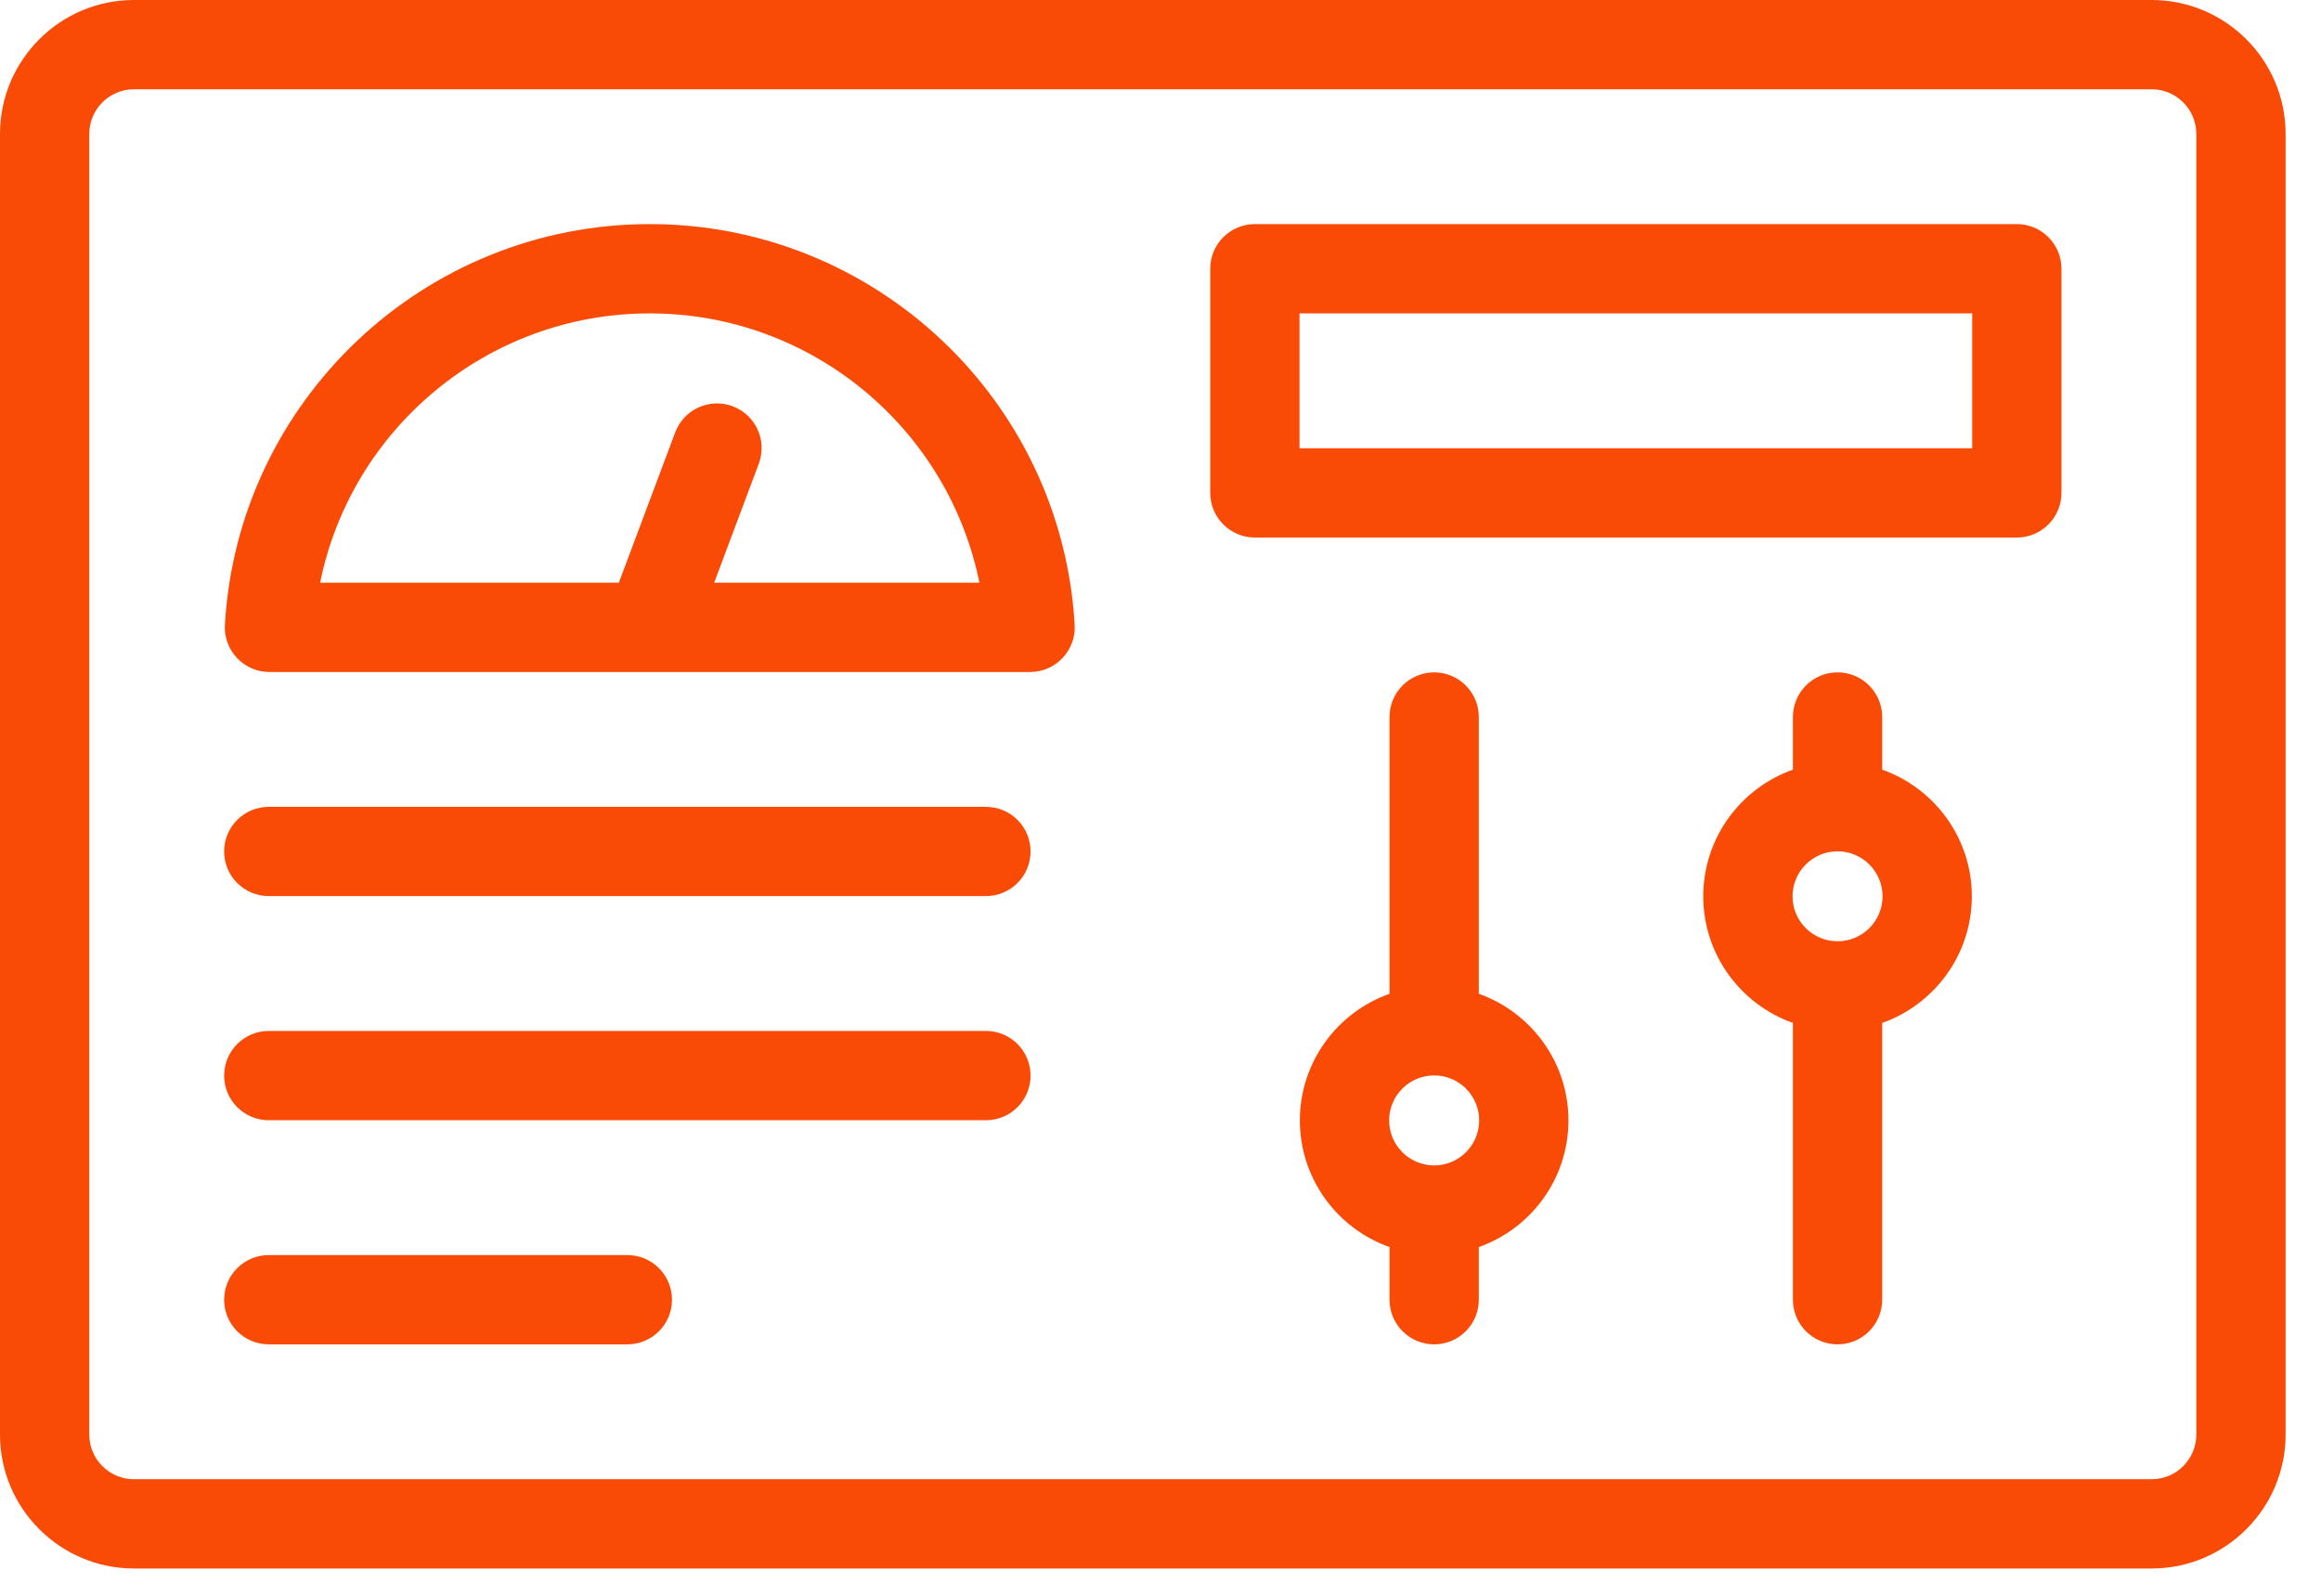
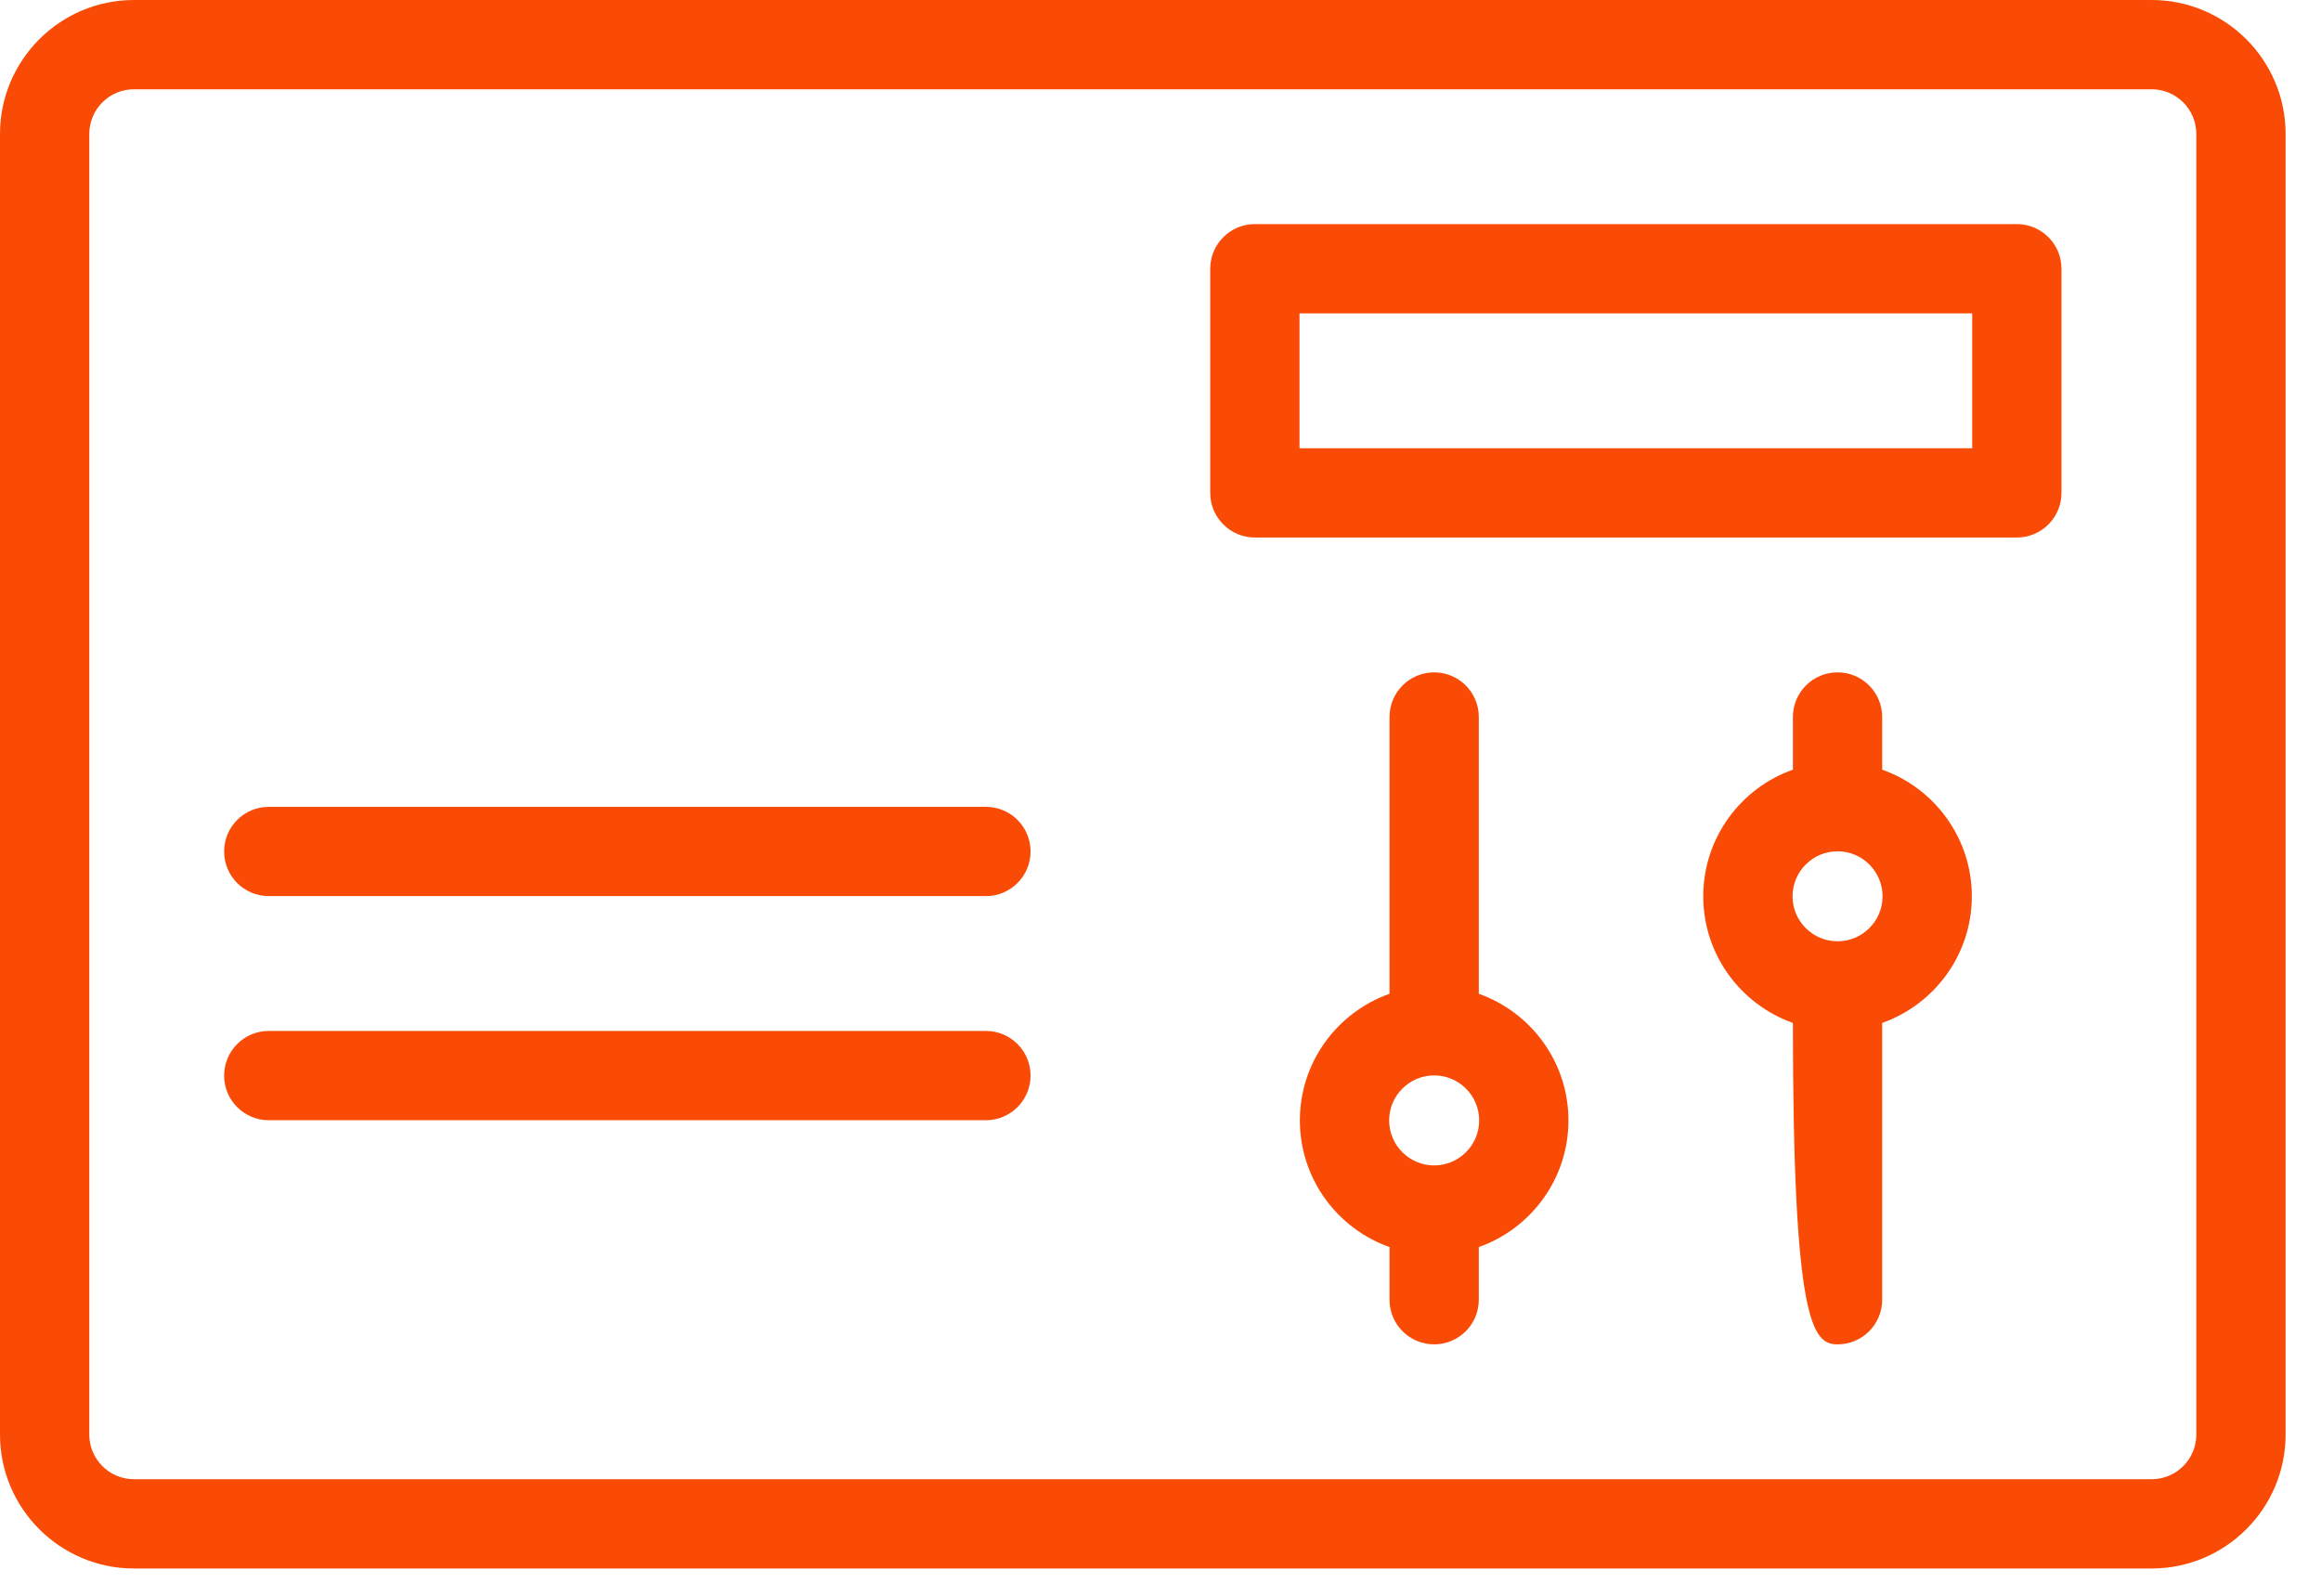
<svg xmlns="http://www.w3.org/2000/svg" width="64px" height="44px" viewBox="0 0 64 44" version="1.1">
  <title>noun-control-panel-5152738</title>
  <g id="Page-1" stroke="none" stroke-width="1" fill="none" fill-rule="evenodd">
    <g id="Home" transform="translate(-1368, -1832)" fill="#F94B05" fill-rule="nonzero">
      <g id="Group-18" transform="translate(-28, 1426)">
        <g id="Group-17" transform="translate(178, 305)">
          <g id="Group-19" transform="translate(1095, 4)">
            <g id="noun-control-panel-5152738" transform="translate(123, 97)">
              <path d="M59.331,0 L3.693,0 C1.657,0 0,1.657 0,3.693 L0,39.555 C0,41.591 1.657,43.248 3.693,43.248 L59.331,43.248 C61.367,43.248 63.024,41.591 63.024,39.555 L63.024,3.693 C63.024,1.657 61.367,0 59.331,0 L59.331,0 Z M60.562,39.555 C60.562,40.234 60.01,40.786 59.331,40.786 L3.693,40.786 C3.014,40.786 2.462,40.234 2.462,39.555 L2.462,3.693 C2.462,3.014 3.014,2.462 3.693,2.462 L59.331,2.462 C60.01,2.462 60.562,3.014 60.562,3.693 L60.562,39.555 Z" id="Shape" />
-               <path d="M17.917,6.179 C11.707,6.179 6.561,11.032 6.201,17.227 C6.16,17.932 6.721,18.529 7.43,18.529 C20.355,18.529 15.369,18.529 28.404,18.529 C29.11,18.529 29.674,17.934 29.633,17.227 C29.273,11.032 24.127,6.179 17.917,6.179 L17.917,6.179 Z M19.693,16.067 L20.923,12.787 C21.162,12.15 20.839,11.44 20.203,11.202 C19.566,10.963 18.857,11.286 18.618,11.922 L17.064,16.067 L8.827,16.067 C9.687,11.812 13.454,8.641 17.917,8.641 C22.379,8.641 26.146,11.812 27.007,16.067 L19.693,16.067 L19.693,16.067 Z" id="Shape" />
              <path d="M27.186,22.247 L7.411,22.247 C6.731,22.247 6.18,22.798 6.18,23.477 C6.18,24.157 6.731,24.708 7.411,24.708 L27.186,24.708 C27.866,24.708 28.417,24.157 28.417,23.477 C28.417,22.798 27.866,22.247 27.186,22.247 Z" id="Path" />
              <path d="M27.186,28.426 L7.411,28.426 C6.731,28.426 6.18,28.978 6.18,29.657 C6.18,30.337 6.731,30.888 7.411,30.888 L27.186,30.888 C27.866,30.888 28.417,30.337 28.417,29.657 C28.417,28.977 27.866,28.426 27.186,28.426 Z" id="Path" />
-               <path d="M17.299,34.606 L7.411,34.606 C6.731,34.606 6.18,35.158 6.18,35.837 C6.18,36.517 6.731,37.068 7.411,37.068 L17.299,37.068 C17.978,37.068 18.53,36.517 18.53,35.837 C18.53,35.157 17.979,34.606 17.299,34.606 Z" id="Path" />
-               <path d="M51.9,21.222 L51.9,19.77 C51.9,19.09 51.349,18.539 50.669,18.539 C49.989,18.539 49.438,19.09 49.438,19.77 L49.438,21.222 C48,21.73 46.966,23.103 46.966,24.713 C46.966,26.324 48,27.696 49.438,28.205 L49.438,35.837 C49.438,36.517 49.989,37.068 50.669,37.068 C51.349,37.068 51.9,36.517 51.9,35.837 L51.9,28.205 C53.338,27.696 54.372,26.324 54.372,24.713 C54.372,23.103 53.338,21.73 51.9,21.222 Z M50.669,25.954 C49.985,25.954 49.428,25.398 49.428,24.714 C49.428,24.029 49.985,23.473 50.669,23.473 C51.353,23.473 51.91,24.029 51.91,24.714 C51.91,25.398 51.353,25.954 50.669,25.954 Z" id="Shape" />
+               <path d="M51.9,21.222 L51.9,19.77 C51.9,19.09 51.349,18.539 50.669,18.539 C49.989,18.539 49.438,19.09 49.438,19.77 L49.438,21.222 C48,21.73 46.966,23.103 46.966,24.713 C46.966,26.324 48,27.696 49.438,28.205 C49.438,36.517 49.989,37.068 50.669,37.068 C51.349,37.068 51.9,36.517 51.9,35.837 L51.9,28.205 C53.338,27.696 54.372,26.324 54.372,24.713 C54.372,23.103 53.338,21.73 51.9,21.222 Z M50.669,25.954 C49.985,25.954 49.428,25.398 49.428,24.714 C49.428,24.029 49.985,23.473 50.669,23.473 C51.353,23.473 51.91,24.029 51.91,24.714 C51.91,25.398 51.353,25.954 50.669,25.954 Z" id="Shape" />
              <path d="M40.777,27.402 L40.777,19.77 C40.777,19.09 40.226,18.539 39.546,18.539 C38.866,18.539 38.315,19.09 38.315,19.77 L38.315,27.402 C36.877,27.91 35.843,29.283 35.843,30.893 C35.843,32.504 36.877,33.877 38.315,34.385 L38.315,35.837 C38.315,36.517 38.866,37.068 39.546,37.068 C40.226,37.068 40.777,36.517 40.777,35.837 L40.777,34.385 C42.215,33.877 43.249,32.504 43.249,30.893 C43.249,29.283 42.215,27.911 40.777,27.402 Z M39.546,32.134 C38.862,32.134 38.305,31.578 38.305,30.893 C38.305,30.209 38.862,29.652 39.546,29.652 C40.23,29.652 40.787,30.209 40.787,30.893 C40.787,31.578 40.23,32.134 39.546,32.134 Z" id="Shape" />
              <path d="M55.613,6.179 L34.602,6.179 C33.923,6.179 33.371,6.73 33.371,7.41 L33.371,13.59 C33.371,14.269 33.923,14.821 34.602,14.821 L55.613,14.821 C56.293,14.821 56.844,14.269 56.844,13.59 L56.844,7.41 C56.844,6.731 56.293,6.179 55.613,6.179 L55.613,6.179 Z M54.382,12.359 L35.833,12.359 L35.833,8.641 L54.382,8.641 L54.382,12.359 Z" id="Shape" />
            </g>
          </g>
        </g>
      </g>
    </g>
  </g>
</svg>